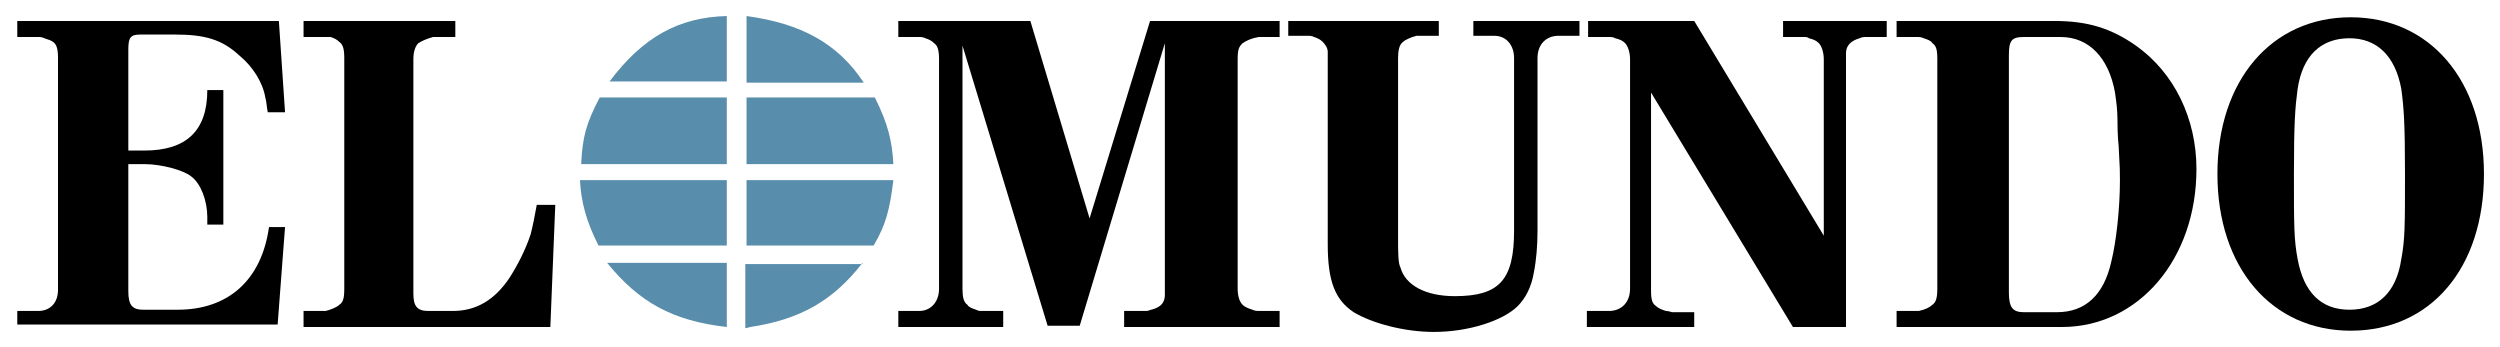
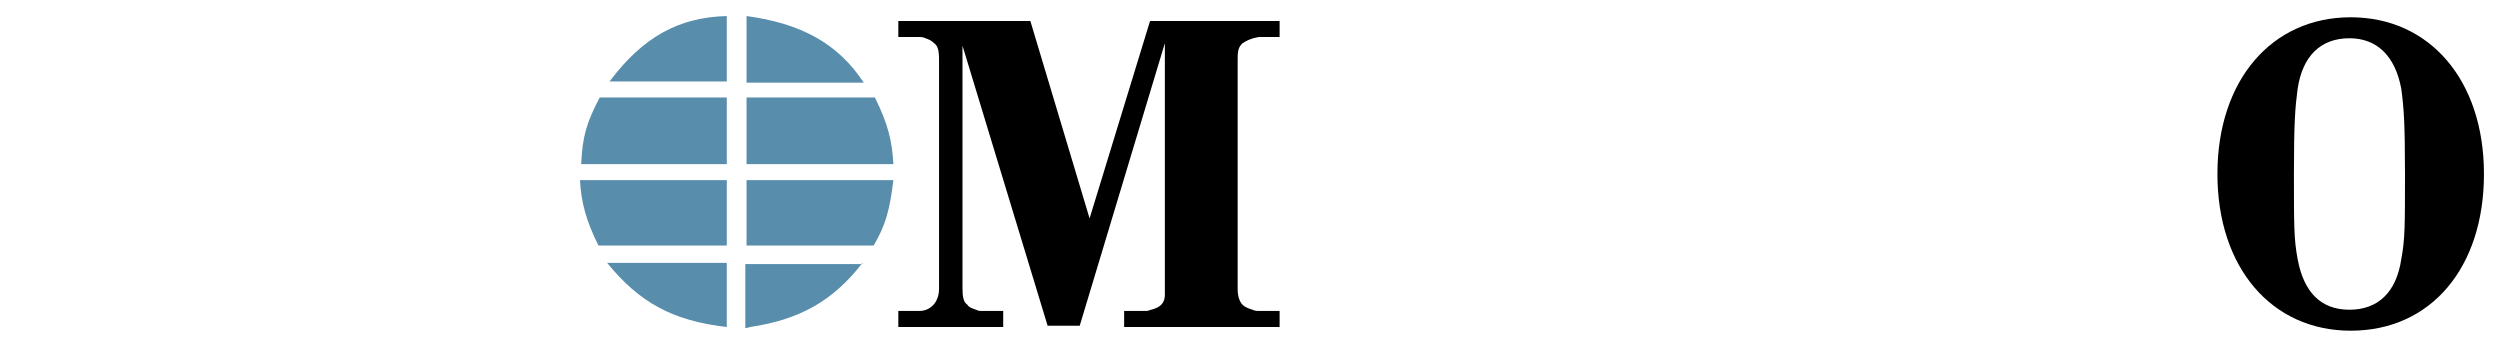
<svg xmlns="http://www.w3.org/2000/svg" version="1.1" id="Capa_1" x="0px" y="0px" viewBox="0 0 202.6 28.1" style="enable-background:new 0 0 202.6 28.1;" xml:space="preserve">
  <style type="text/css">
	.st0{fill:#598DAC;}
	.st1{fill:#0075BF;}
	.st2{fill-rule:evenodd;clip-rule:evenodd;}
	.st3{fill-rule:evenodd;clip-rule:evenodd;fill:#E30613;}
	.st4{clip-path:url(#SVGID_2_);}
	.st5{fill:#E50C7E;}
	.st6{fill-rule:evenodd;clip-rule:evenodd;fill:#E3127F;}
</style>
  <g id="elmundo">
    <g>
-       <path d="M1.4,25.2h1.7c1,0,1.6-0.7,1.6-1.7v-0.1l0-0.4V4.7c0-0.7-0.1-1.1-0.4-1.3C4.2,3.3,3.9,3.2,3.6,3.1C3.4,3,3.2,3,3.2,3H1.4    V1.7h21.2l0.5,7.4h-1.4c-0.1-0.5-0.1-0.9-0.2-1.2c-0.2-1.2-1-2.5-2.1-3.4c-1.4-1.3-2.8-1.7-5.2-1.7h-2.8c-0.8,0-1,0.2-1,1.2v8.2    h1.3c3.4,0,5.1-1.6,5.1-4.9h1.3v10.9h-1.3v-0.6c0-1.3-0.5-2.7-1.3-3.3c-0.6-0.5-2.4-1-3.8-1h-1.3v10.3c0,1.1,0.3,1.5,1.2,1.5h2.8    c4.1,0,6.8-2.4,7.4-6.7h1.3l-0.6,7.9H1.4V25.2z" />
-       <path d="M24.5,1.7h12.4V3h-1.8h0c-0.4,0.1-0.9,0.3-1.2,0.5c-0.2,0.2-0.4,0.6-0.4,1.3v19c0,1,0.3,1.4,1.2,1.4h2    c1.9,0,3.4-0.9,4.6-2.7c0.7-1.1,1.3-2.3,1.7-3.5c0.2-0.8,0.3-1.3,0.5-2.4H45l-0.4,9.9h-20v-1.3h1.8h0c0.4-0.1,0.9-0.3,1.1-0.5    c0.3-0.2,0.4-0.5,0.4-1.3v-0.5V4.7c0-0.7-0.1-1.1-0.4-1.3c-0.2-0.2-0.4-0.3-0.7-0.4C26.5,3,26.3,3,26.3,3h-1.7V1.7z" />
-     </g>
+       </g>
    <g>
      <path class="st0" d="M58.9,19.9H48.5c-1-2-1.4-3.5-1.5-5.3h11.9V19.9z M58.9,13.3H47.1c0.1-2.2,0.4-3.3,1.5-5.4h10.3V13.3z     M58.9,26.5c-4.4-0.5-7.1-2-9.7-5.2h9.7V26.5z M49.4,6.6C52.1,3,55,1.4,58.9,1.3v5.3H49.4z M60.5,1.3c4.4,0.6,7.4,2.2,9.5,5.4    h-9.5V1.3z M60.5,7.9h10.4c1.1,2.2,1.4,3.6,1.5,5.4H60.5V7.9z M60.5,14.6h11.9c-0.3,2.4-0.6,3.6-1.6,5.3H60.5V14.6z M69.9,21.3    c-2.4,3.1-5.1,4.6-9.1,5.2l-0.4,0.1v-5.2H69.9z" />
    </g>
    <g>
      <path d="M72.8,25.2h1.7c0.9,0,1.6-0.7,1.6-1.8v0l0-0.5V4.8c0-0.7-0.1-1.1-0.4-1.3c-0.2-0.2-0.4-0.3-0.7-0.4C74.8,3,74.6,3,74.6,3    h-1.8V1.7h10.7l4.8,16l4.9-16h10.5V3h-1.7h0c-0.6,0.1-1,0.3-1.3,0.5c-0.3,0.3-0.4,0.5-0.4,1.3v18.6c0,0.7,0.2,1.1,0.4,1.3    c0.2,0.2,0.5,0.3,0.8,0.4c0.2,0.1,0.4,0.1,0.5,0.1h1.7v1.3H91.1v-1.3h1.7h0.1c0.2,0,0.3-0.1,0.4-0.1c0.8-0.2,1.1-0.6,1.1-1.2v-0.5    V3.5l-6.9,22.9h-2.6L78,3.7v19.7c0,0.7,0.1,1.1,0.4,1.3c0.1,0.2,0.4,0.3,0.7,0.4c0.2,0.1,0.3,0.1,0.4,0.1h1.8v1.3h-8.5V25.2z" />
-       <path d="M104.3,1.7h12.3v1.2h-1.8h0c-0.4,0.1-0.9,0.3-1.1,0.5c-0.3,0.2-0.4,0.7-0.4,1.3v14.4c0,1.5,0,2.2,0.2,2.6    c0.4,1.4,2,2.3,4.4,2.3c3.6,0,4.8-1.3,4.8-5.3V4.7c0-1-0.6-1.8-1.6-1.8h-1.7V1.7h8.6v1.2h-1.7c-1,0-1.7,0.7-1.7,1.8v14    c0,1.2-0.1,2.4-0.3,3.4c-0.2,1.2-0.7,2.1-1.3,2.7c-1.2,1.2-4,2.1-6.8,2.1c-2.4,0-5-0.7-6.5-1.6c-1.5-1-2.1-2.5-2.1-5.5v-15V4.2    c0-0.3-0.2-0.6-0.4-0.8c-0.2-0.2-0.4-0.3-0.7-0.4c-0.2-0.1-0.4-0.1-0.4-0.1h-1.7V1.7z" />
-       <path d="M128.7,25.2h1.7c1,0,1.7-0.7,1.7-1.8v0v-0.5V4.8c0-0.6-0.2-1.1-0.4-1.3c-0.2-0.2-0.4-0.3-0.8-0.4C130.7,3,130.6,3,130.5,3    h-1.8V1.7h8.6l10.5,17.4V4.8c0-0.6-0.2-1.1-0.4-1.3c-0.2-0.2-0.4-0.3-0.8-0.4C146.5,3,146.3,3,146.3,3h-1.8V1.7h8.4V3h-1.8    c0,0-0.2,0-0.4,0.1c-0.7,0.2-1.1,0.6-1.1,1.2l0,0.5v21.7h-4.3l-11.5-19v16c0,0.8,0.1,1.1,0.4,1.3c0.2,0.2,0.5,0.3,0.8,0.4    c0.2,0,0.5,0.1,0.5,0.1h1.8v1.2h-8.7V25.2z" />
-       <path d="M153.7,25.2h1.7h0.1c0.5-0.1,0.9-0.3,1.1-0.5c0.3-0.2,0.4-0.6,0.4-1.3v-1.9V4.8c0-0.8-0.1-1.1-0.4-1.3    c-0.1-0.2-0.4-0.3-0.7-0.4C155.7,3,155.5,3,155.5,3h-1.8V1.7h12.8c2.7,0,4.6,0.6,6.6,2c3.1,2.2,4.9,5.9,4.9,10    c0,7.3-4.7,12.8-10.9,12.8h-13.4V25.2z M164,25.3h2.7c2.3,0,3.8-1.4,4.4-4.1c0.4-1.6,0.7-4.3,0.7-6.6c0-0.6,0-1-0.1-2.7    c-0.1-1-0.1-1.8-0.1-2.2c0-0.8-0.1-1.5-0.2-2.2c-0.5-2.8-2.1-4.5-4.4-4.5h-3c-1,0-1.2,0.3-1.2,1.5v19.2    C162.8,24.9,163.1,25.3,164,25.3z" />
      <path d="M190.5,1.4c6.4,0,10.8,5.1,10.8,12.7c0,7.6-4.3,12.7-10.8,12.7c-6.4,0-10.8-5.1-10.8-12.7C179.7,6.5,184.1,1.4,190.5,1.4z     M185.9,14.1c0,4.2,0,5.3,0.3,6.9c0.5,2.7,1.9,4.1,4.2,4.1c2.3,0,3.8-1.4,4.2-4.1c0.3-1.6,0.3-2.7,0.3-6.9c0-4.2-0.1-5.4-0.3-6.9    c-0.5-2.7-2-4.1-4.2-4.1c-2.3,0-3.8,1.4-4.2,4.1C186,8.7,185.9,9.9,185.9,14.1z" />
    </g>
  </g>
</svg>